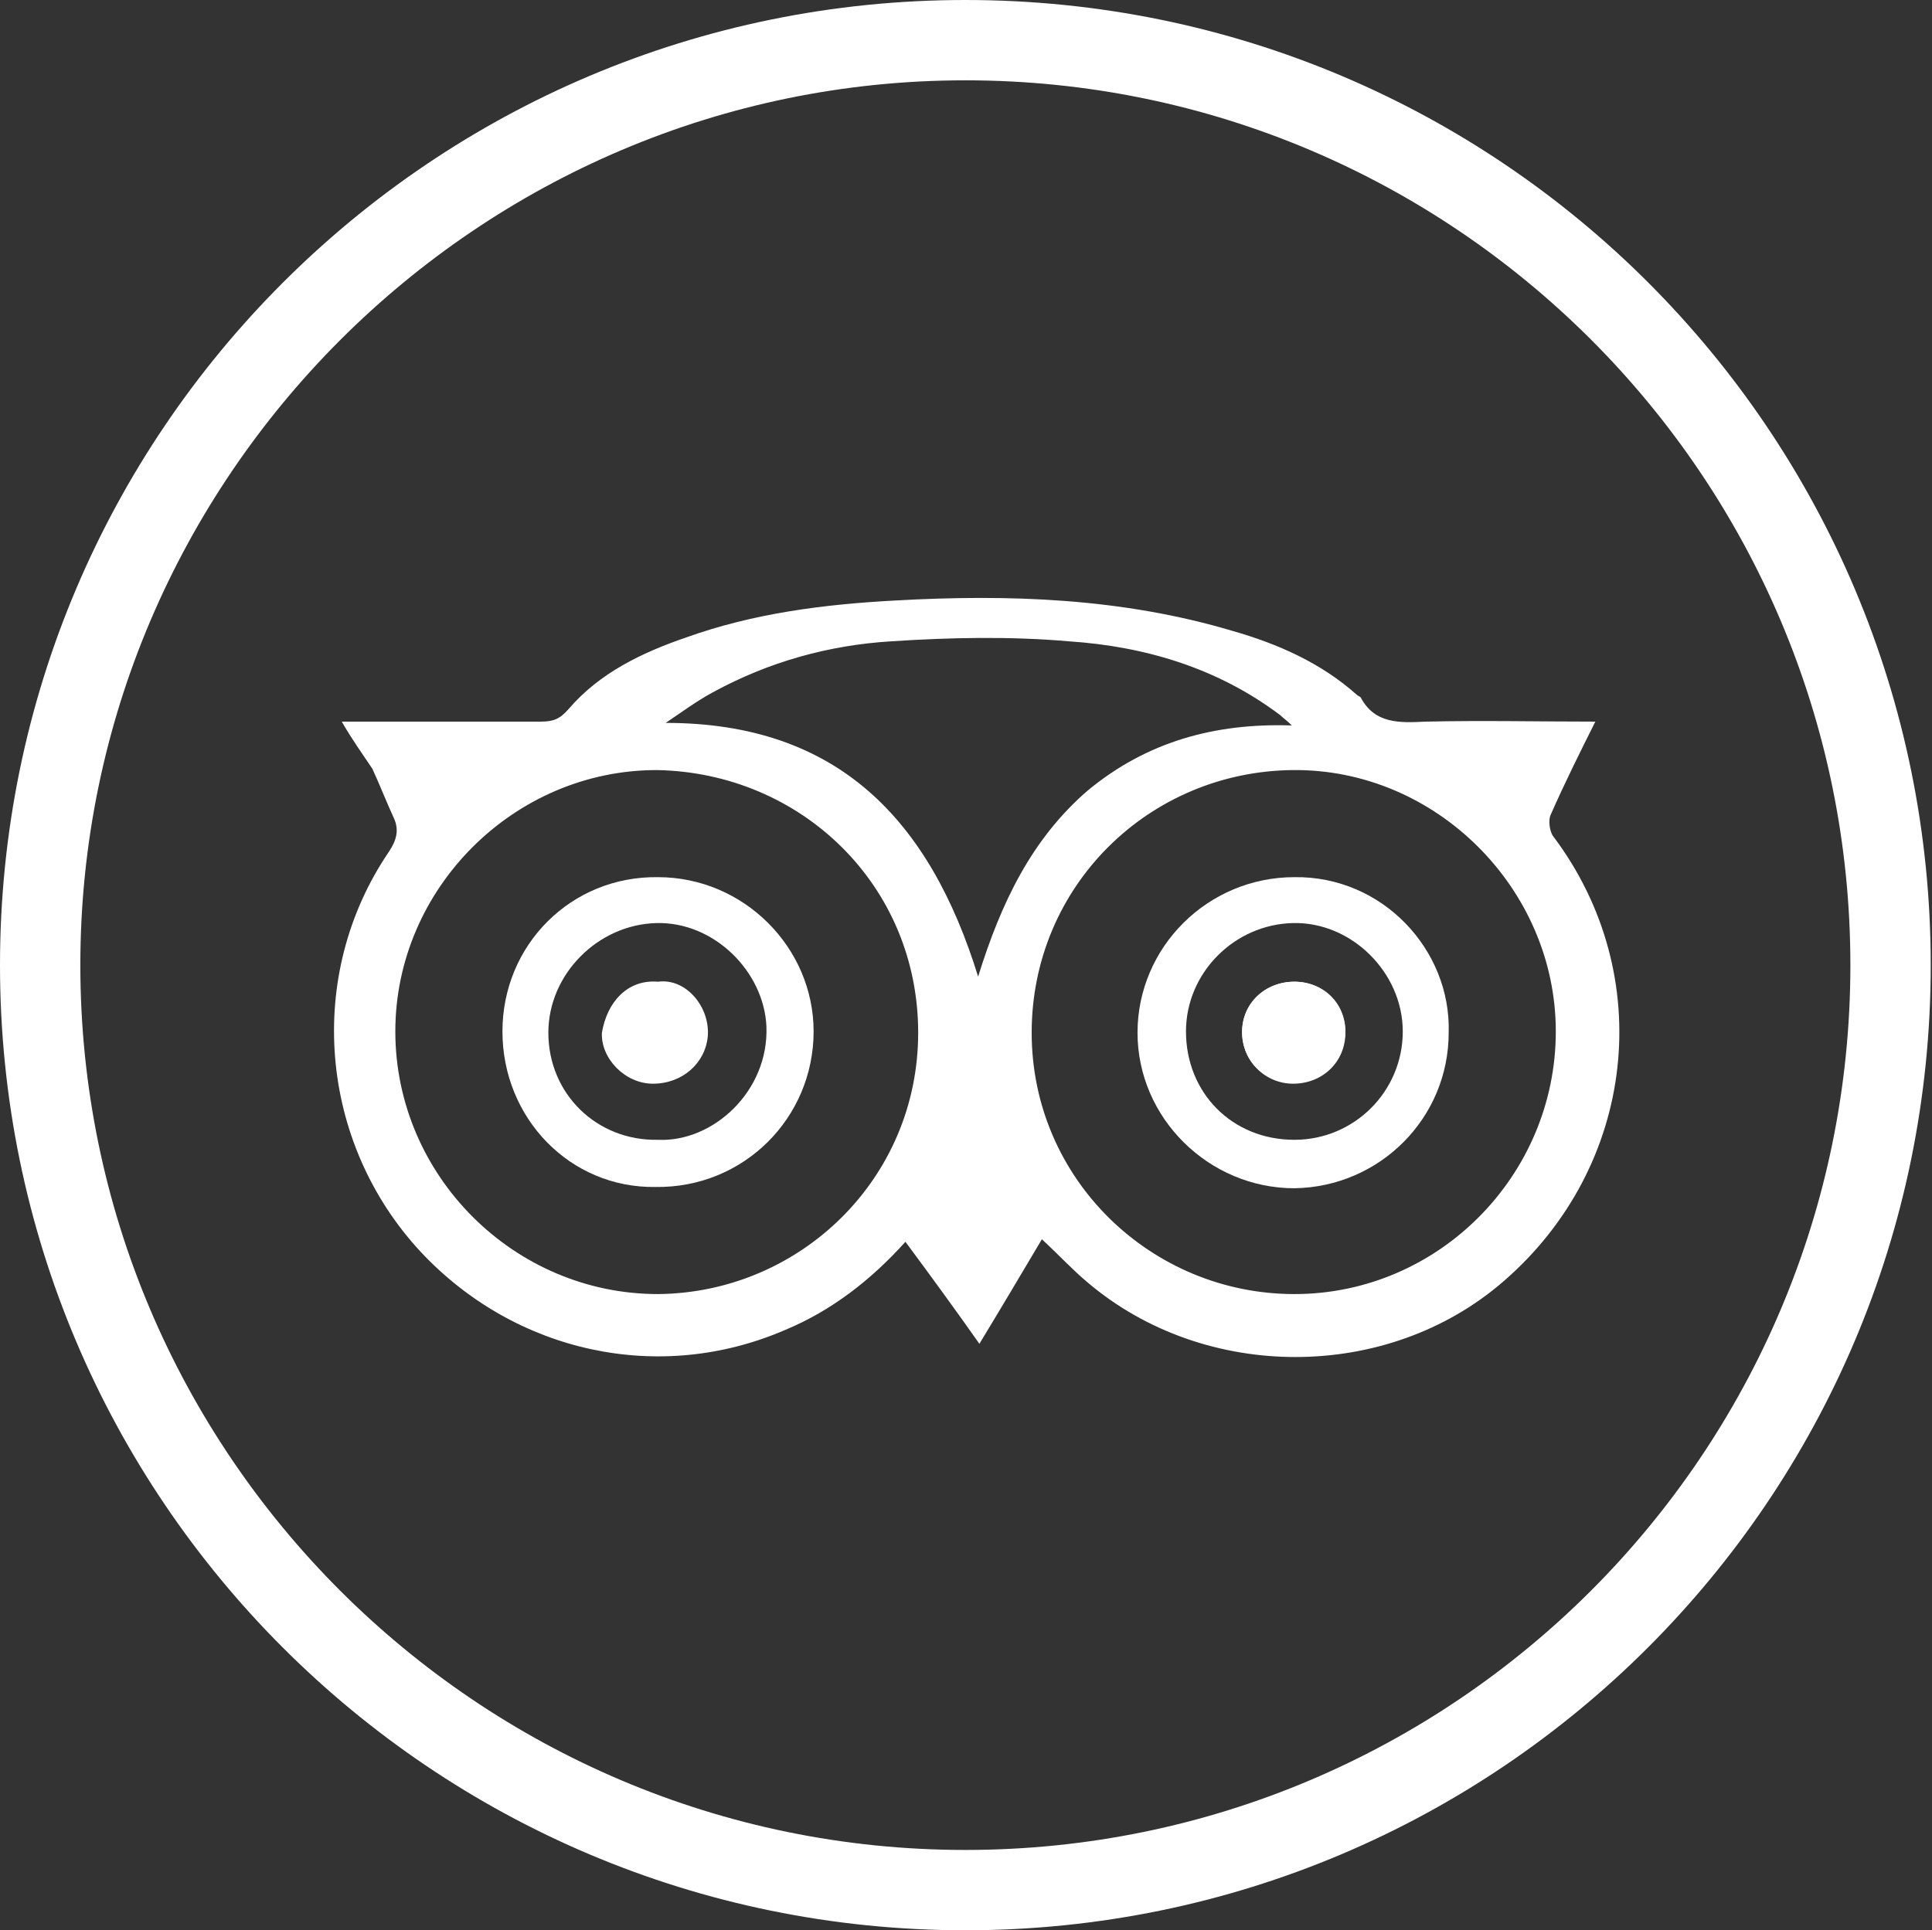
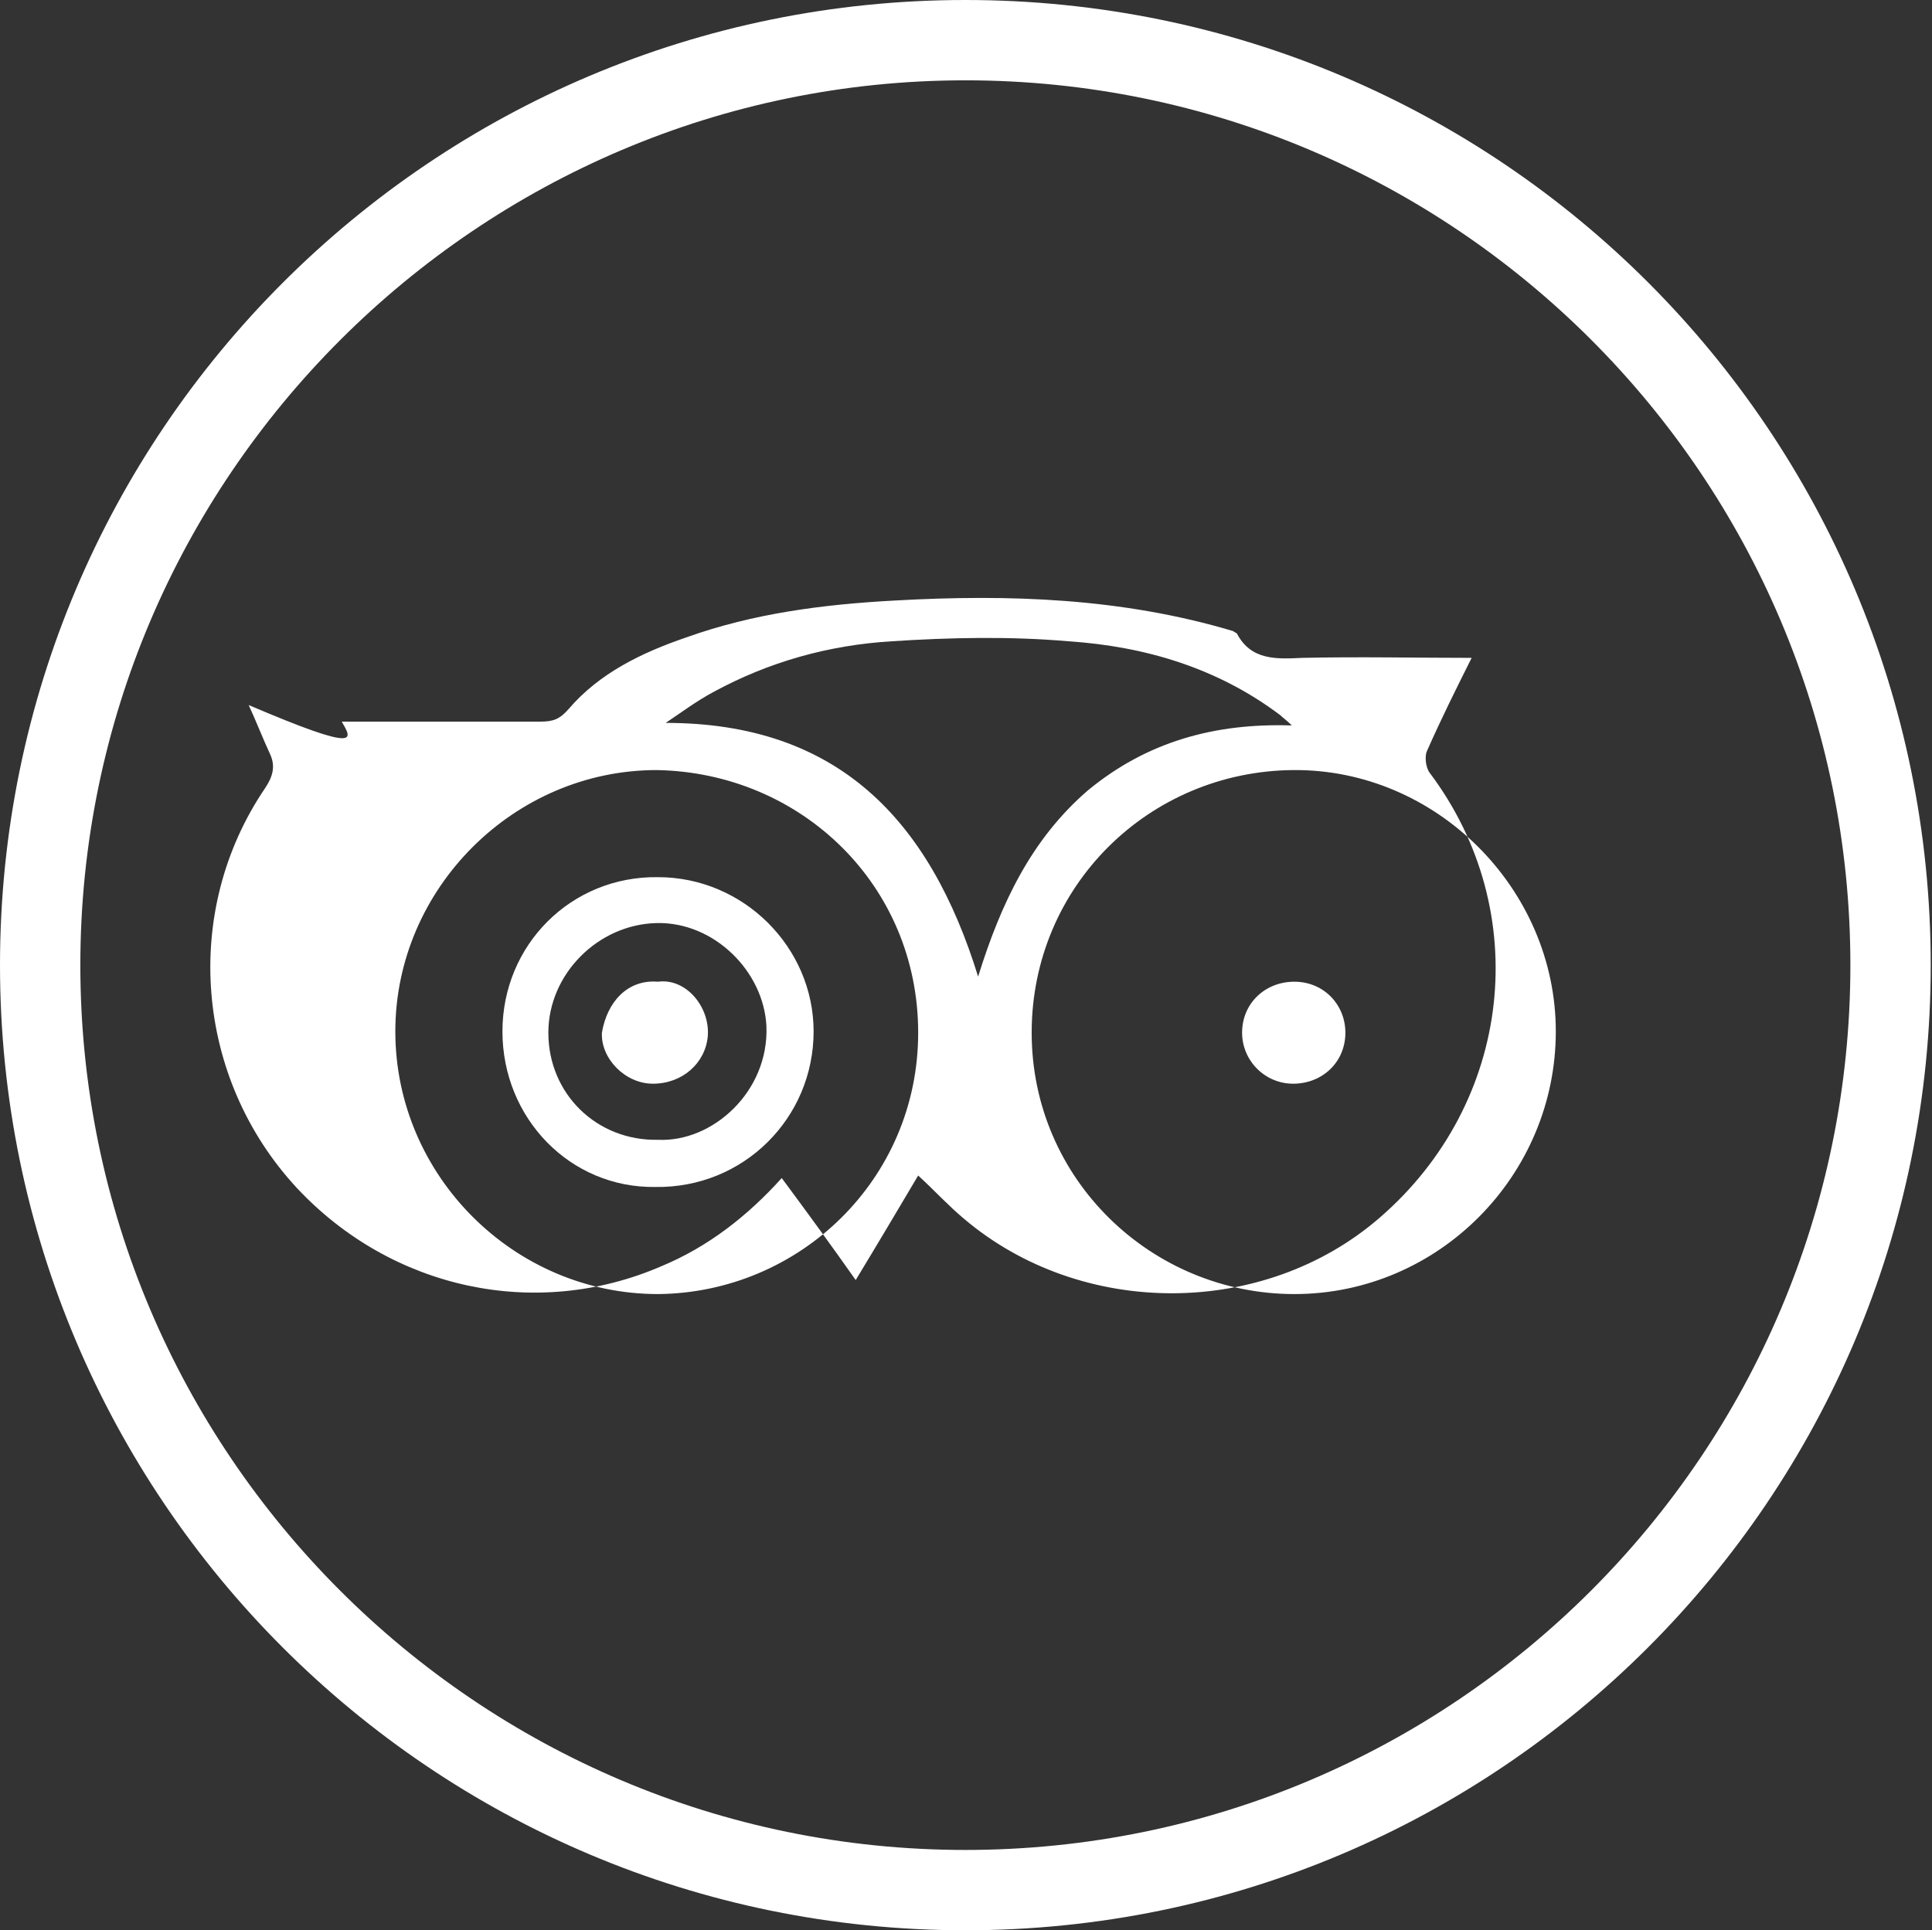
<svg xmlns="http://www.w3.org/2000/svg" version="1.1" id="Layer_1" x="0px" y="0px" viewBox="0 0 151.5 151.4" style="enable-background:new 0 0 151.5 151.4;" xml:space="preserve">
  <rect x="0" y="0" width="151.5" height="151.4" fill="#333333" stroke="none" />
  <style type="text/css">
	.st0{fill:#FFFFFF;}
</style>
  <g>
    <path class="st0" d="M75.7,6.3c38.3,0,69.4,31.1,69.4,69.4s-31.1,69.4-69.4,69.4S6.3,113.9,6.3,75.7S37.5,6.3,75.7,6.3 M75.7,0   C33.9,0,0,33.9,0,75.7s33.9,75.7,75.7,75.7s75.7-33.9,75.7-75.7S117.6,0,75.7,0L75.7,0z" />
  </g>
  <g>
-     <path class="st0" d="M26.8,56.6c5.3,0,10.5,0,15.6,0c1,0,1.5-0.2,2.2-1c2.4-2.8,5.7-4.4,9.2-5.6c5.3-1.9,10.8-2.6,16.4-2.9   c8.9-0.5,17.8-0.2,26.5,2.4c3.5,1,6.9,2.5,9.7,5c0.1,0.1,0.2,0.1,0.3,0.2c1.1,2.1,3.1,2,5.1,1.9c4.5-0.1,9,0,13.3,0   c-1.2,2.4-2.4,4.8-3.5,7.3c-0.2,0.4-0.1,1.3,0.2,1.7c8.2,10.9,6.5,25.9-3.9,34.9c-9.1,7.9-23.4,7.9-32.6,0.1   c-1.2-1-2.3-2.2-3.6-3.4c-1.6,2.7-3.2,5.4-4.9,8.2c-1.9-2.7-3.8-5.3-5.8-8c-2.7,3-5.8,5.4-9.4,6.9c-9.9,4.3-21.2,1.8-28.6-6.1   c-8-8.6-9.1-21.7-2.5-31.4c0.6-0.9,0.8-1.7,0.4-2.6c-0.6-1.3-1.1-2.6-1.7-3.9C28.4,59.1,27.6,58,26.8,56.6z M122,80.9   c0-11.2-9.4-20.6-20.6-20.5C90.1,60.5,80.9,69.5,80.9,81c0,11.5,9.4,20.5,20.6,20.5C112.8,101.5,122,92.2,122,80.9z M51.5,60.4   C40.3,60.4,31,69.7,31,80.9c0,11.3,9.3,20.6,20.6,20.6C62.7,101.4,72,92.5,72,81C72,69.4,62.8,60.6,51.5,60.4z M101.3,56.9   c-0.4-0.4-0.7-0.6-0.9-0.8c-4.9-3.7-10.6-5.4-16.6-5.8c-4.6-0.4-9.3-0.3-13.9,0c-4.9,0.3-9.6,1.6-14,4c-1.3,0.7-2.5,1.6-3.7,2.4   c13.5,0,20.7,7.6,24.5,19.9c1.8-5.8,4.2-10.8,8.6-14.6C89.9,58.2,95.2,56.7,101.3,56.9z" />
-     <path class="st0" d="M113.6,81c0,6.7-5.4,12.1-12.1,12.2c-6.7,0-12.3-5.5-12.3-12.2c0-6.7,5.5-12.2,12.3-12.2   C108.4,68.7,113.8,74.5,113.6,81z M101.5,89.4c4.7,0,8.5-3.8,8.5-8.5c0-4.6-4-8.6-8.6-8.5c-4.6,0.1-8.4,3.9-8.4,8.5   C93,85.7,96.6,89.4,101.5,89.4z" />
+     <path class="st0" d="M26.8,56.6c5.3,0,10.5,0,15.6,0c1,0,1.5-0.2,2.2-1c2.4-2.8,5.7-4.4,9.2-5.6c5.3-1.9,10.8-2.6,16.4-2.9   c8.9-0.5,17.8-0.2,26.5,2.4c0.1,0.1,0.2,0.1,0.3,0.2c1.1,2.1,3.1,2,5.1,1.9c4.5-0.1,9,0,13.3,0   c-1.2,2.4-2.4,4.8-3.5,7.3c-0.2,0.4-0.1,1.3,0.2,1.7c8.2,10.9,6.5,25.9-3.9,34.9c-9.1,7.9-23.4,7.9-32.6,0.1   c-1.2-1-2.3-2.2-3.6-3.4c-1.6,2.7-3.2,5.4-4.9,8.2c-1.9-2.7-3.8-5.3-5.8-8c-2.7,3-5.8,5.4-9.4,6.9c-9.9,4.3-21.2,1.8-28.6-6.1   c-8-8.6-9.1-21.7-2.5-31.4c0.6-0.9,0.8-1.7,0.4-2.6c-0.6-1.3-1.1-2.6-1.7-3.9C28.4,59.1,27.6,58,26.8,56.6z M122,80.9   c0-11.2-9.4-20.6-20.6-20.5C90.1,60.5,80.9,69.5,80.9,81c0,11.5,9.4,20.5,20.6,20.5C112.8,101.5,122,92.2,122,80.9z M51.5,60.4   C40.3,60.4,31,69.7,31,80.9c0,11.3,9.3,20.6,20.6,20.6C62.7,101.4,72,92.5,72,81C72,69.4,62.8,60.6,51.5,60.4z M101.3,56.9   c-0.4-0.4-0.7-0.6-0.9-0.8c-4.9-3.7-10.6-5.4-16.6-5.8c-4.6-0.4-9.3-0.3-13.9,0c-4.9,0.3-9.6,1.6-14,4c-1.3,0.7-2.5,1.6-3.7,2.4   c13.5,0,20.7,7.6,24.5,19.9c1.8-5.8,4.2-10.8,8.6-14.6C89.9,58.2,95.2,56.7,101.3,56.9z" />
    <path class="st0" d="M39.4,80.9c0-6.8,5.4-12.2,12.2-12.1c6.7,0,12.2,5.5,12.2,12.1c0,6.8-5.5,12.3-12.4,12.2   C44.7,93.2,39.4,87.7,39.4,80.9z M51.6,89.4c4.3,0.2,8.7-3.8,8.5-8.9c-0.2-4.3-4.1-8.2-8.6-8.1c-4.6,0.1-8.5,4-8.5,8.6   C43,85.8,46.8,89.5,51.6,89.4z" />
-     <path class="st0" d="M101.5,77c-2.3,0-4.1,1.7-4.1,3.9c0,2.3,1.7,4,4,4c2.3,0,4-1.7,4.1-4C105.5,78.7,103.8,77,101.5,77z" />
    <path class="st0" d="M101.5,77c2.3,0,4,1.8,4,4c0,2.3-1.8,4-4.1,4c-2.2,0-4-1.8-4-4C97.4,78.7,99.2,77,101.5,77z" />
    <path class="st0" d="M51.6,77c2.2-0.3,4.1,2,3.9,4.3c-0.2,2.1-2,3.7-4.3,3.7c-2.2,0-4.1-2-4-4C47.6,78.6,49.2,76.8,51.6,77z" />
  </g>
</svg>